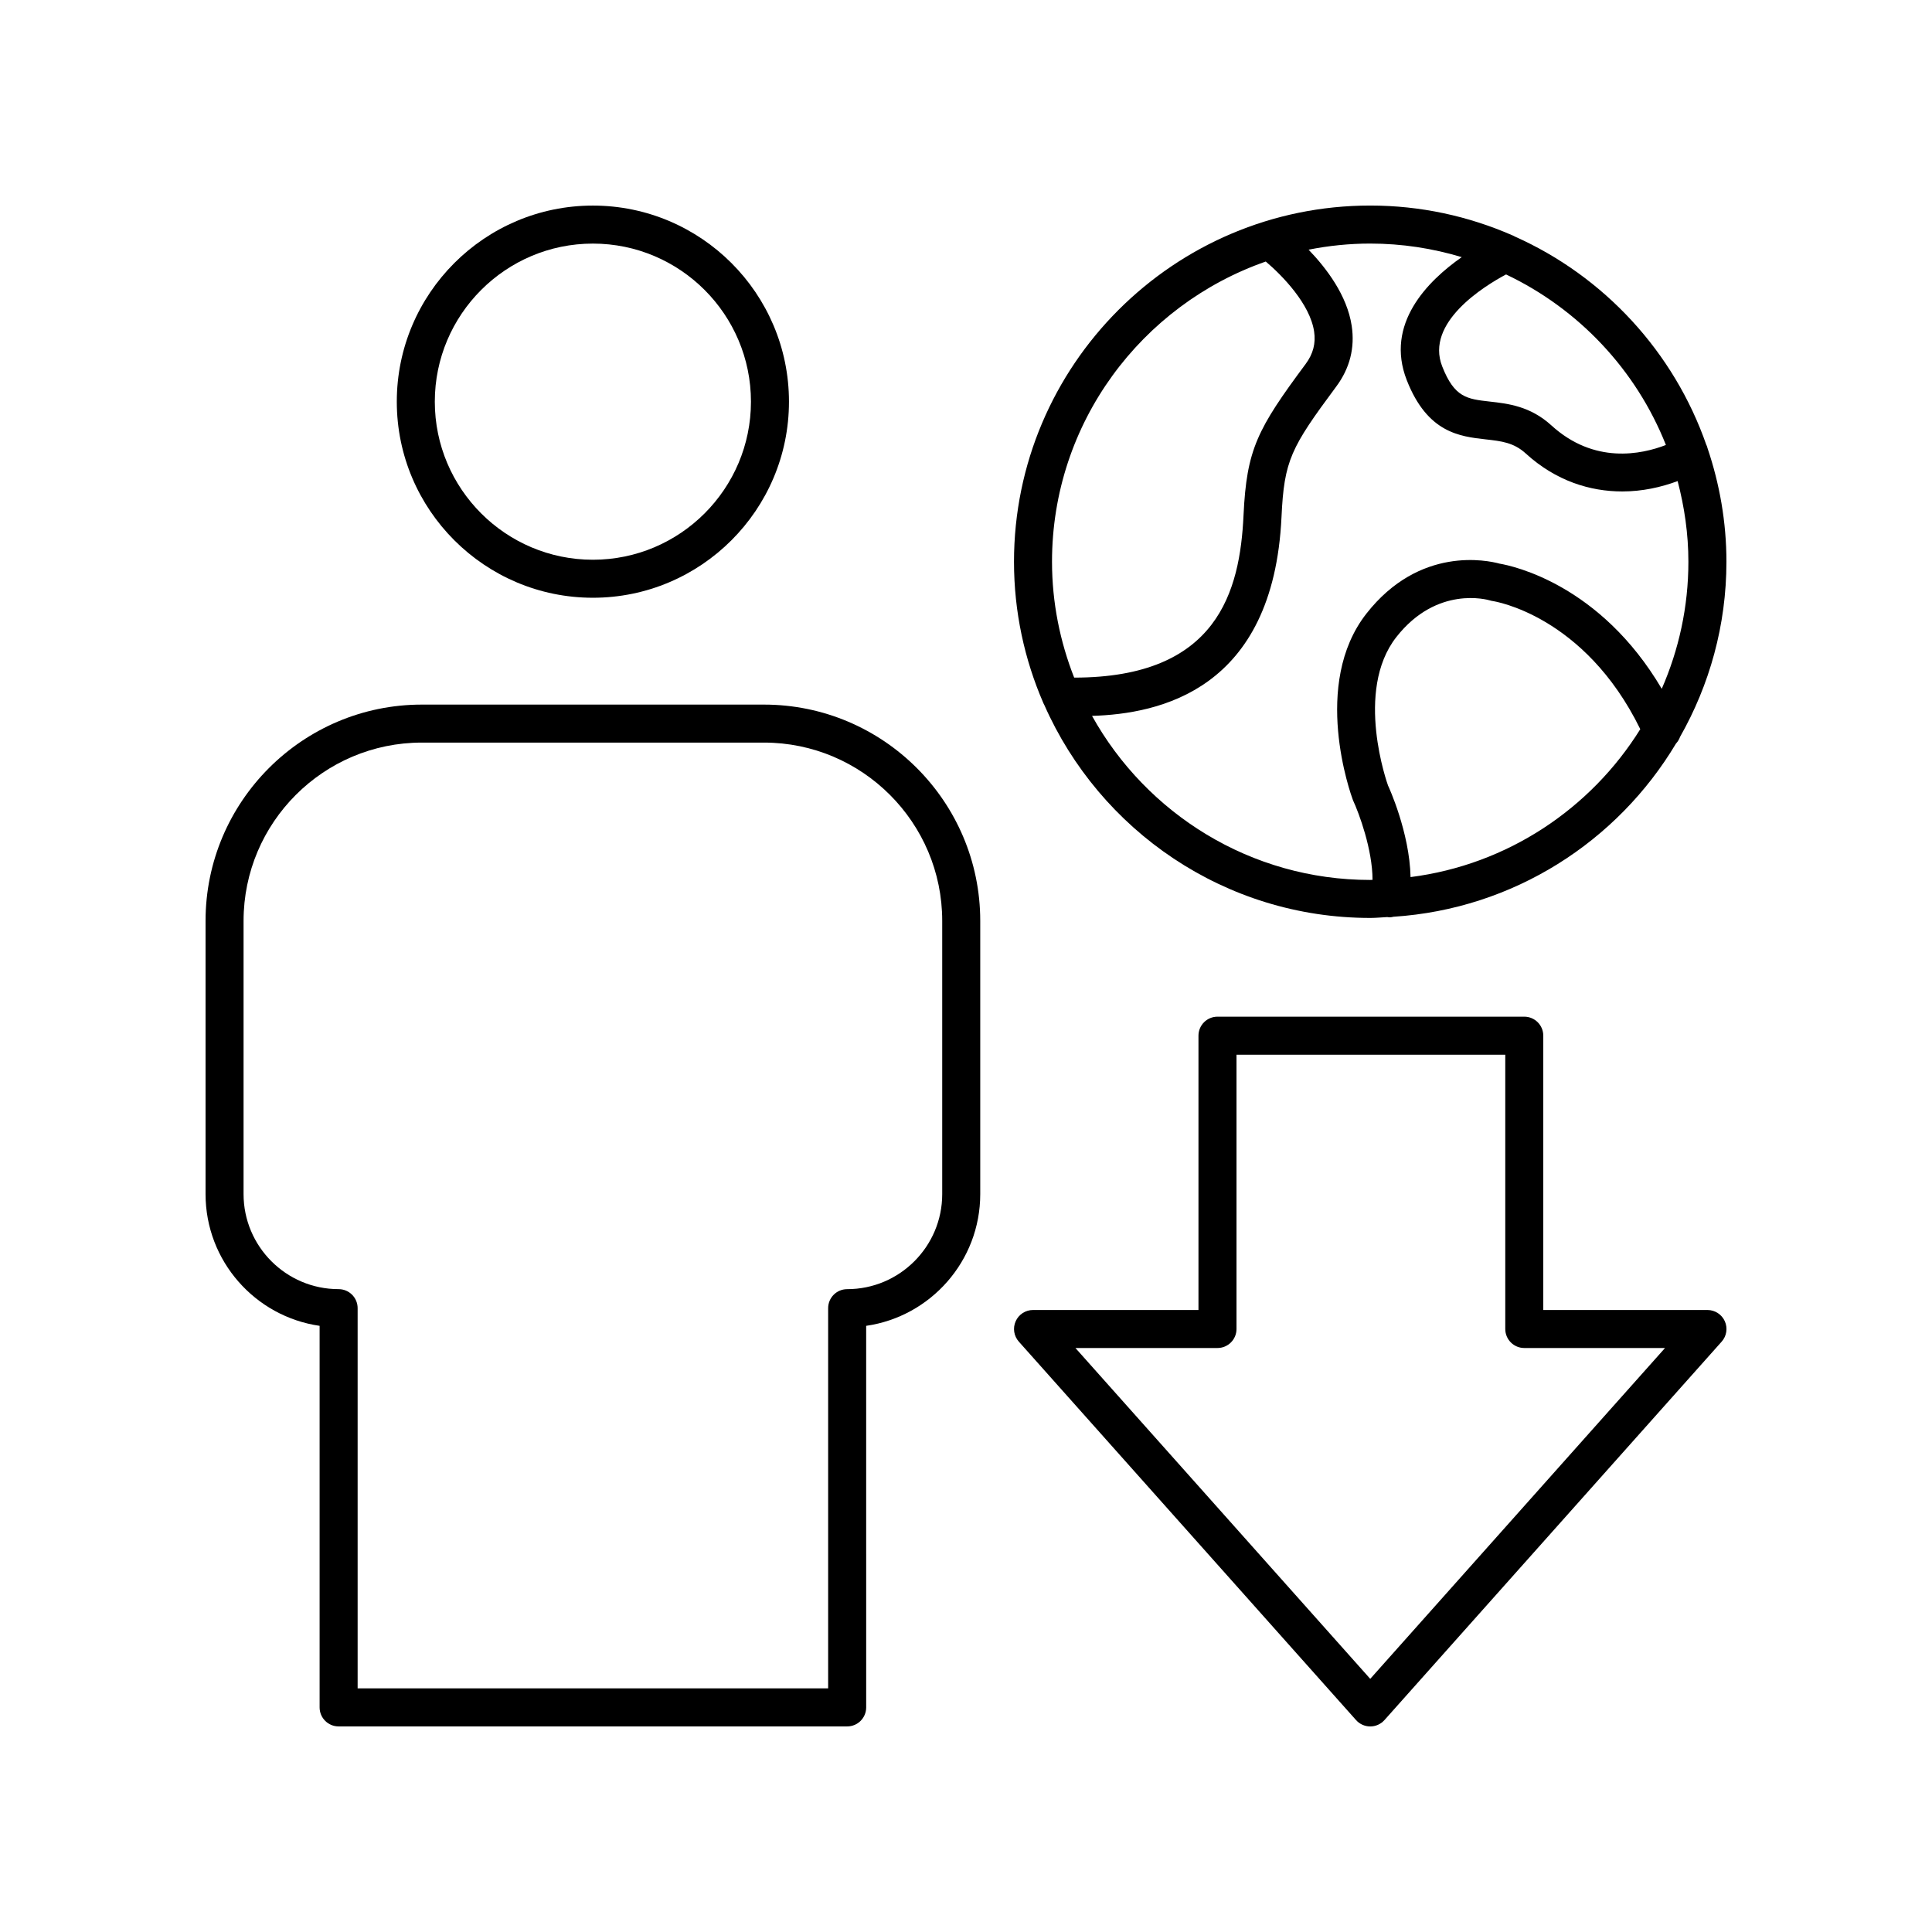
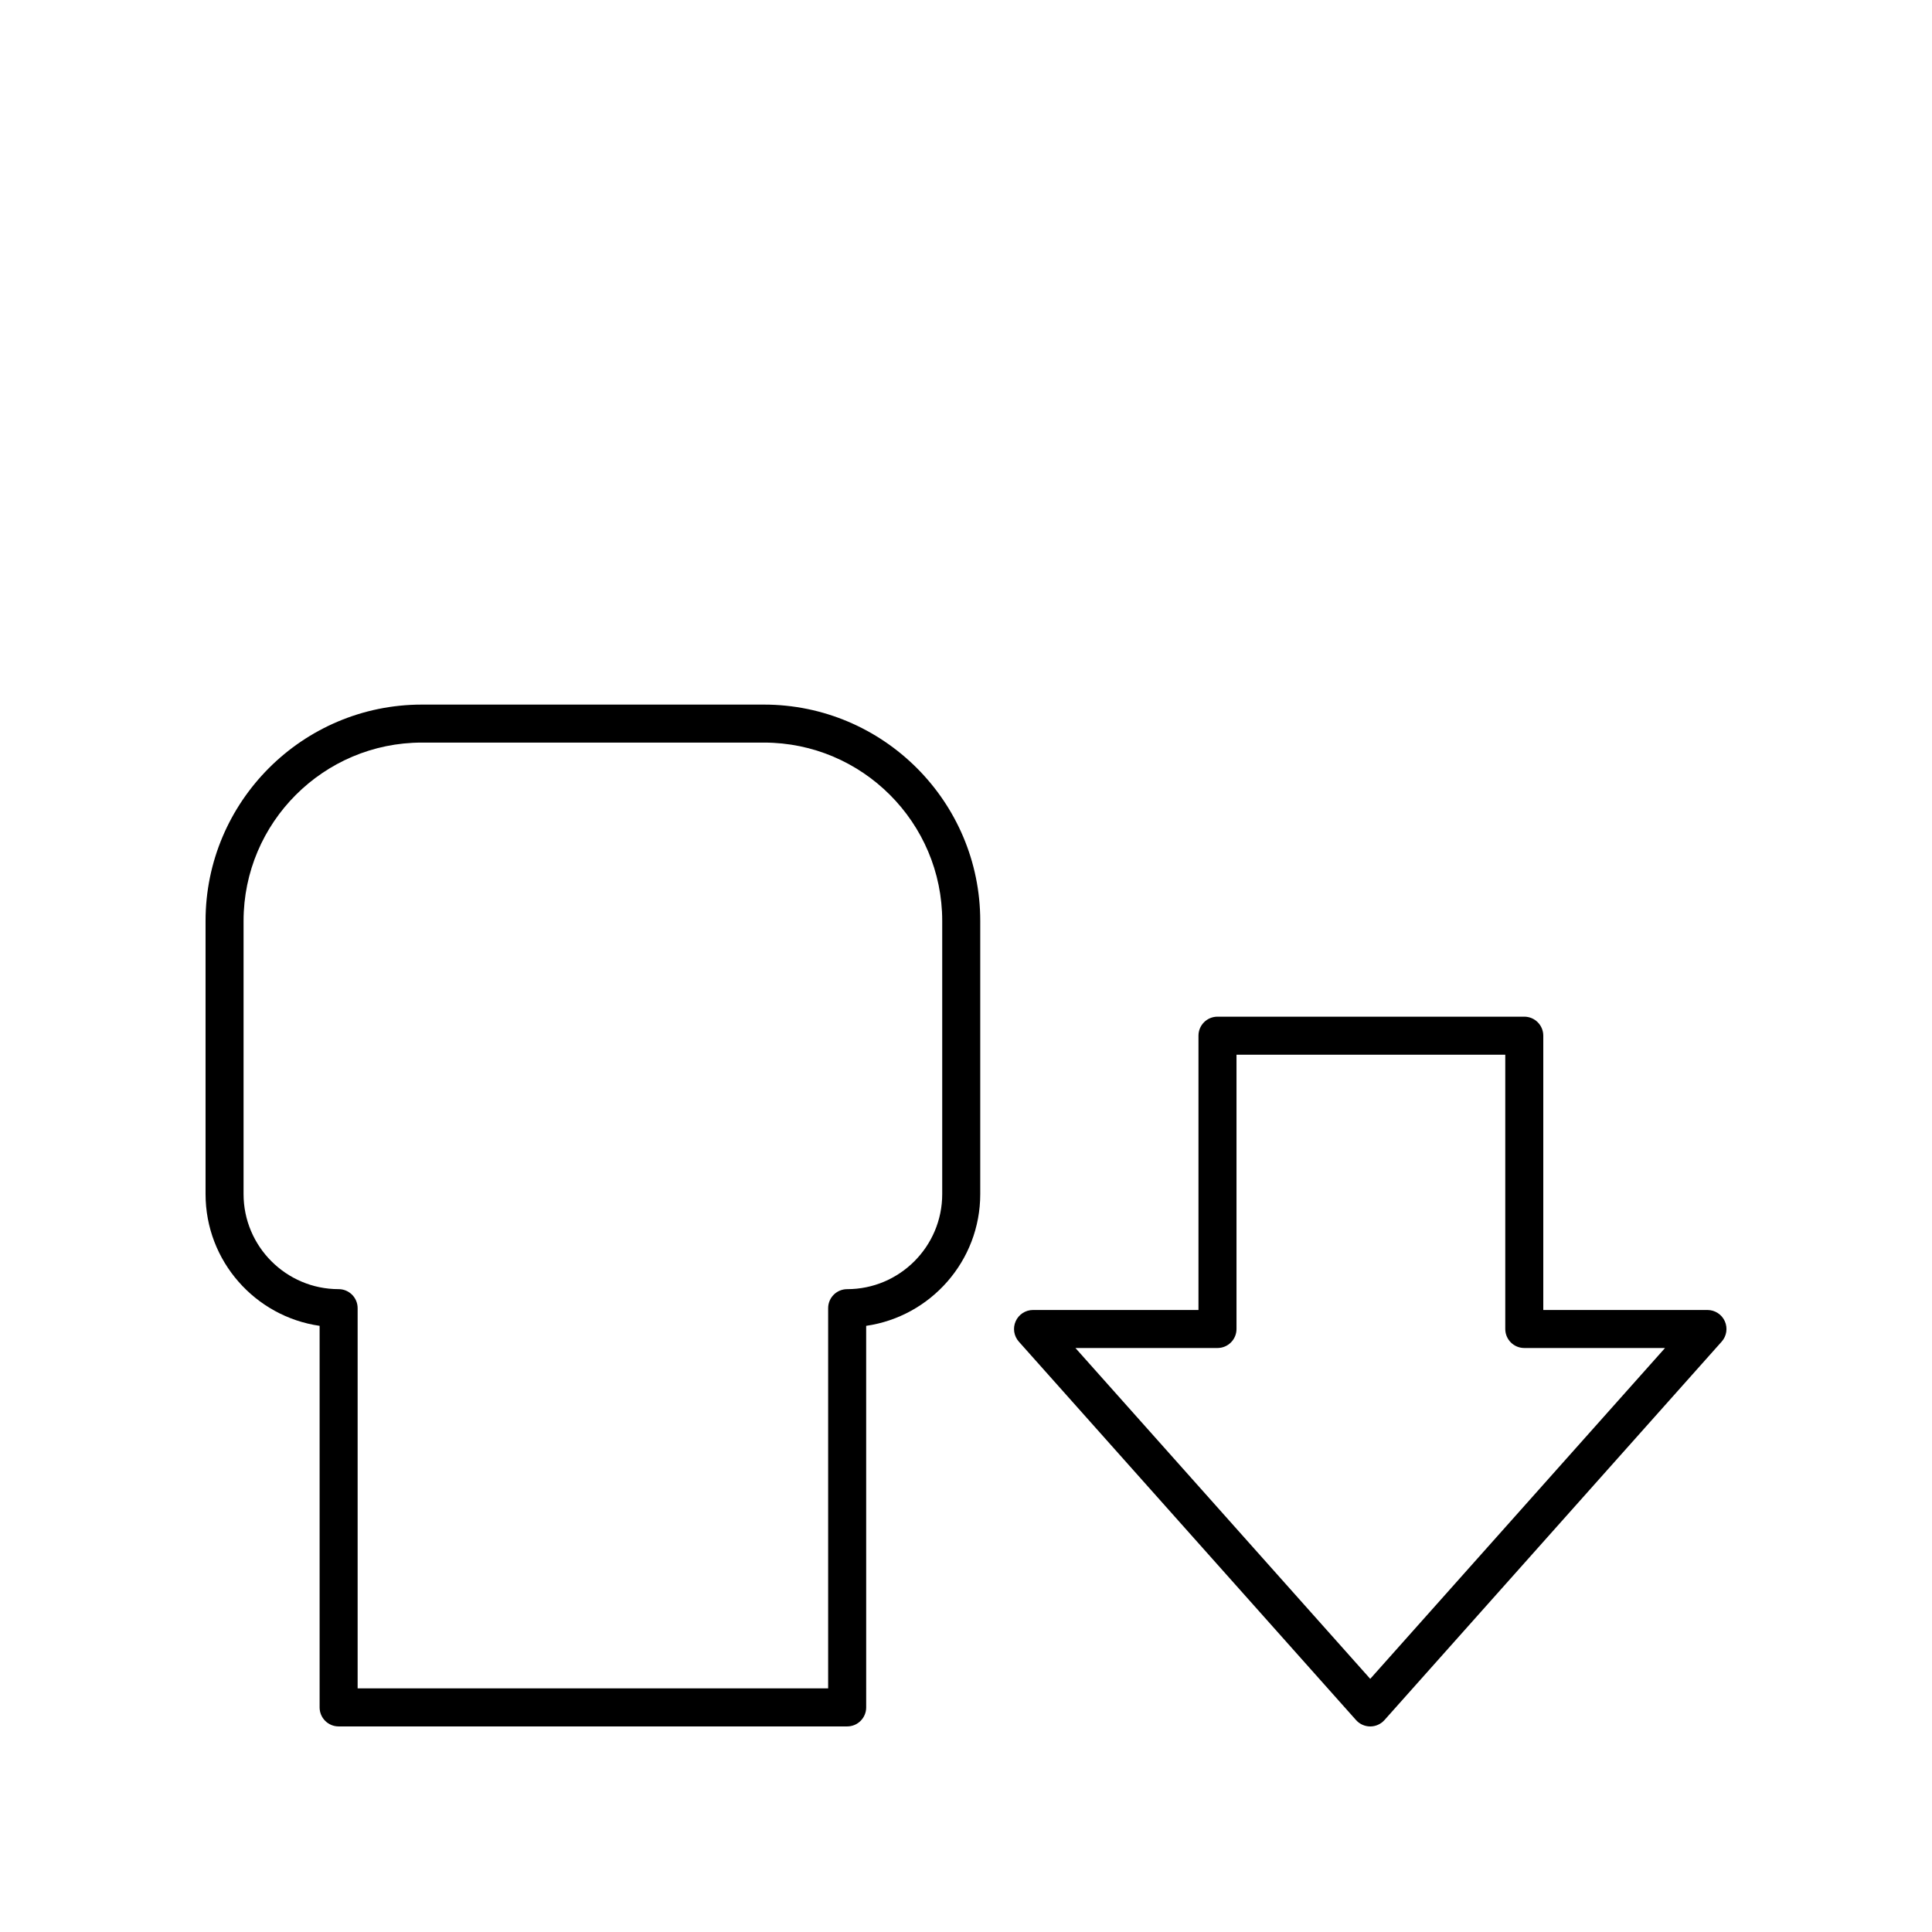
<svg xmlns="http://www.w3.org/2000/svg" fill="#000000" width="800px" height="800px" version="1.1" viewBox="144 144 512 512">
  <g>
    <path d="m547.95 413.43h-81.305c-2.785 0-5.039 2.254-5.039 5.039v72.691h-43.844c-1.984 0-3.785 1.168-4.594 2.977-0.812 1.812-0.488 3.93 0.832 5.41l89.363 100.29c0.961 1.074 2.328 1.688 3.766 1.688s2.805-0.613 3.766-1.688l89.363-100.29c1.32-1.48 1.645-3.598 0.832-5.41-0.816-1.812-2.617-2.977-4.602-2.977h-43.504v-72.691c0-2.785-2.254-5.039-5.035-5.039zm37.301 87.805-78.125 87.676-78.125-87.676h37.645c2.785 0 5.039-2.254 5.039-5.039v-72.691h71.227v72.691c0 2.781 2.254 5.039 5.039 5.039z" />
-     <path d="m301.12 302.41c28.652 0 51.965-23.312 51.965-51.965s-23.309-51.965-51.965-51.965c-28.652 0-51.965 23.312-51.965 51.969 0 28.652 23.312 51.961 51.965 51.961zm0-93.855c23.098 0 41.891 18.793 41.891 41.891s-18.789 41.891-41.891 41.891c-23.098 0-41.891-18.793-41.891-41.891 0.004-23.098 18.793-41.891 41.891-41.891z" />
    <path d="m228.7 495.36v101.12c0 2.781 2.254 5.039 5.039 5.039h134.77c2.785 0 5.039-2.254 5.039-5.039l-0.004-101.12c17.066-2.453 30.23-17.172 30.23-34.906v-72.41c0-31.609-25.719-57.32-57.324-57.32h-90.656c-31.605 0-57.32 25.711-57.32 57.32v72.41c0 17.734 13.16 32.453 30.227 34.906zm-20.152-107.32c0-26.051 21.195-47.246 47.246-47.246h90.656c26.051 0 47.246 21.195 47.246 47.246v72.41c0 13.891-11.301 25.191-25.191 25.191-2.785 0-5.039 2.254-5.039 5.039v100.76l-124.69-0.004v-100.76c0-2.781-2.254-5.039-5.039-5.039-13.891 0-25.191-11.301-25.191-25.191z" />
-     <path d="m596.28 262.05c-0.016-0.023-0.039-0.039-0.055-0.062-8.59-24.699-27.105-44.746-50.809-55.32-0.238-0.125-0.461-0.262-0.715-0.344-11.527-5.027-24.223-7.852-37.582-7.852-52.055 0-94.398 42.348-94.398 94.398 0 13.27 2.781 25.898 7.746 37.363 0.074 0.219 0.191 0.406 0.297 0.613 14.652 33.18 47.816 56.418 86.359 56.418 1.523 0 3.008-0.156 4.516-0.23 0.25 0.039 0.5 0.07 0.75 0.07 0.305 0 0.582-0.102 0.875-0.152 31.852-2.062 59.391-19.945 74.891-45.902 0.484-0.512 0.844-1.117 1.078-1.773 7.781-13.715 12.289-29.531 12.289-46.406 0-10.547-1.816-20.664-5.023-30.145-0.086-0.223-0.098-0.461-0.219-0.676zm-10.797-0.125c-6.492 2.516-19 5.16-30.355-5.195-5.598-5.109-11.523-5.769-16.281-6.305-6.066-0.68-9.406-1.055-12.652-9.336-4.551-11.613 11.109-21.254 16.922-24.359 19.242 9.137 34.48 25.293 42.367 45.195zm-106.04-48.617c4.438 3.762 11.715 11.262 12.809 18.539 0.473 3.125-0.254 5.934-2.223 8.586-12.832 17.285-15.66 22.641-16.48 40.102-0.945 20.168-6.879 43.043-44.883 43.039-3.742-9.527-5.871-19.863-5.871-30.703-0.004-36.793 23.723-68.074 56.648-79.562zm38.367 163.13c-0.242-11.84-5.82-23.98-5.965-24.254-0.094-0.25-9.02-25.039 2.195-39.348 10.773-13.742 24.195-9.891 24.734-9.738 0.281 0.09 0.566 0.156 0.855 0.195 0.25 0.035 24.246 3.695 39.062 33.945-13.109 21.059-35.184 35.926-60.883 39.199zm66.57-49.898c-16.281-27.641-39.473-32.578-42.992-33.172-3.129-0.852-21.145-4.789-35.281 13.254-14.637 18.68-4.172 47.809-3.559 49.43 1.629 3.5 5.176 13.105 5.188 21.113-0.207 0-0.41 0.031-0.621 0.031-31.68 0-59.305-17.578-73.715-43.477 17.762-0.547 48.055-6.758 50.211-52.707 0.703-15.051 2.481-18.367 14.504-34.566 3.606-4.856 4.984-10.281 4.094-16.129-1.219-8.031-6.68-15.234-11.422-20.148 5.289-1.047 10.742-1.621 16.328-1.621 8.434 0 16.57 1.277 24.262 3.594-9.078 6.352-20.402 17.727-14.562 32.625 5.465 13.938 14.027 14.898 20.91 15.672 4.148 0.465 7.43 0.832 10.613 3.738 8.031 7.324 17.098 10.062 25.594 10.062 5.246 0 10.23-1.094 14.656-2.746 1.797 6.84 2.852 13.98 2.852 21.379 0 11.969-2.543 23.344-7.059 33.668z" />
  </g>
</svg>